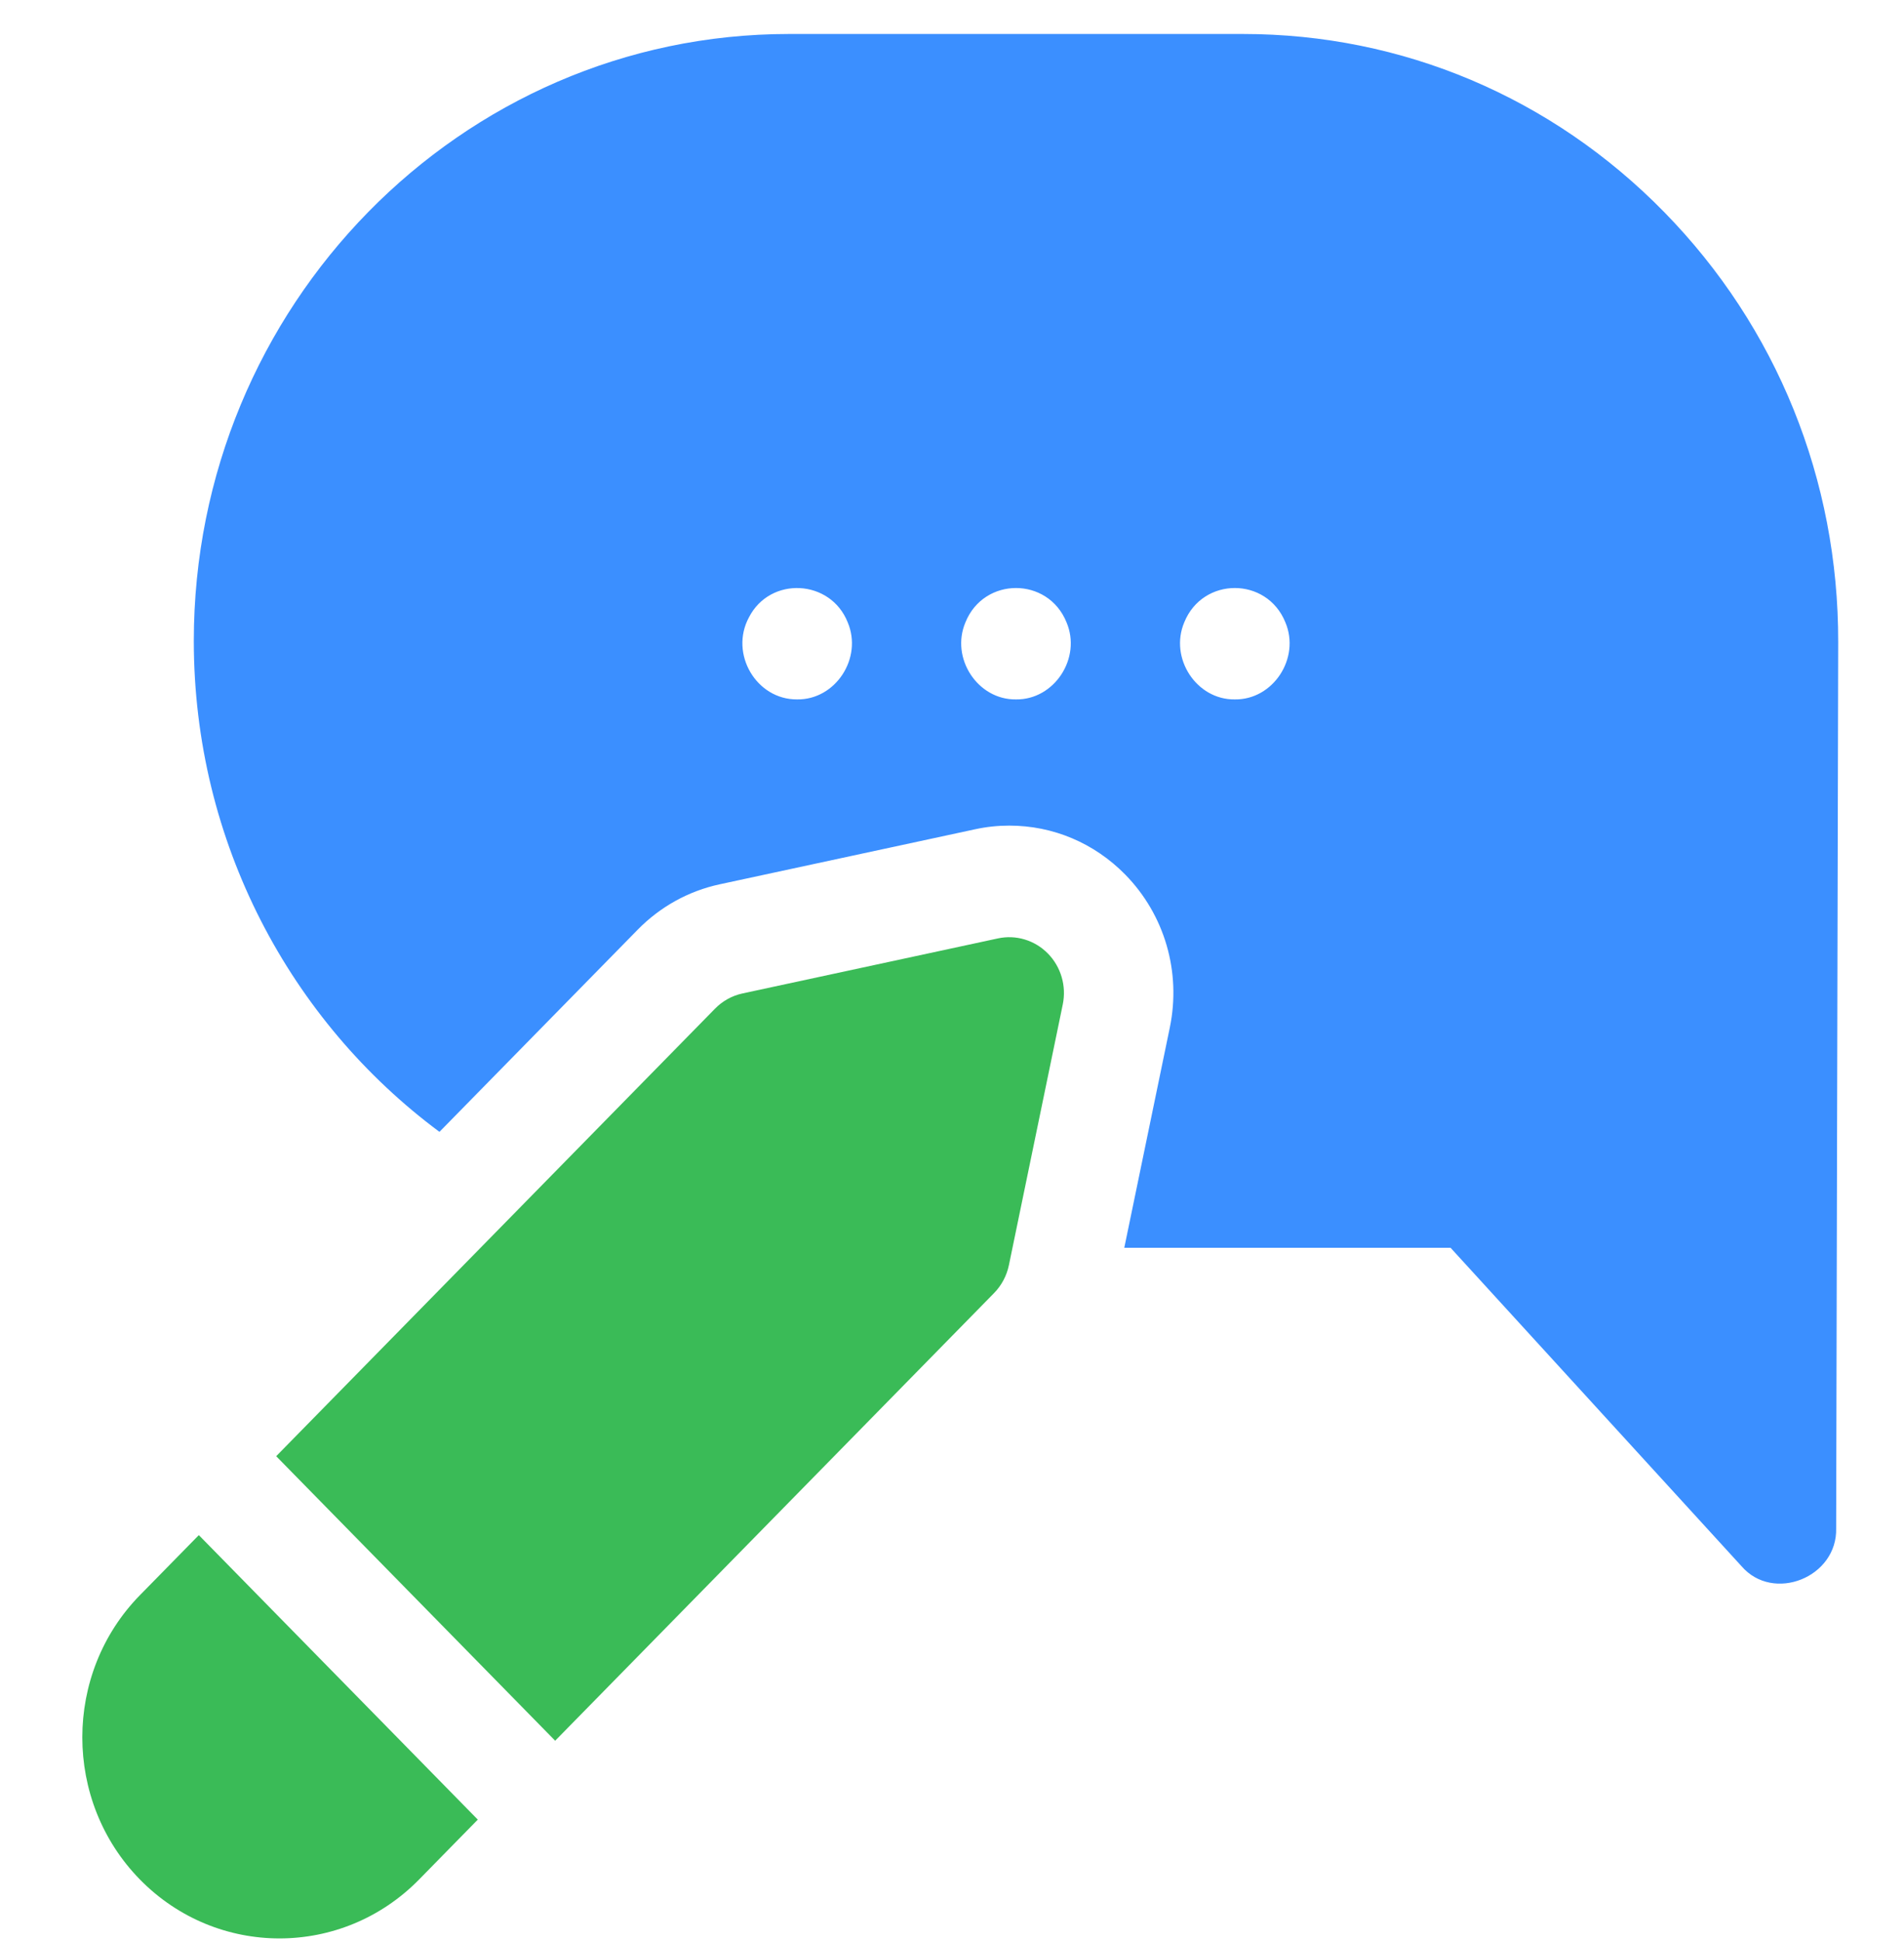
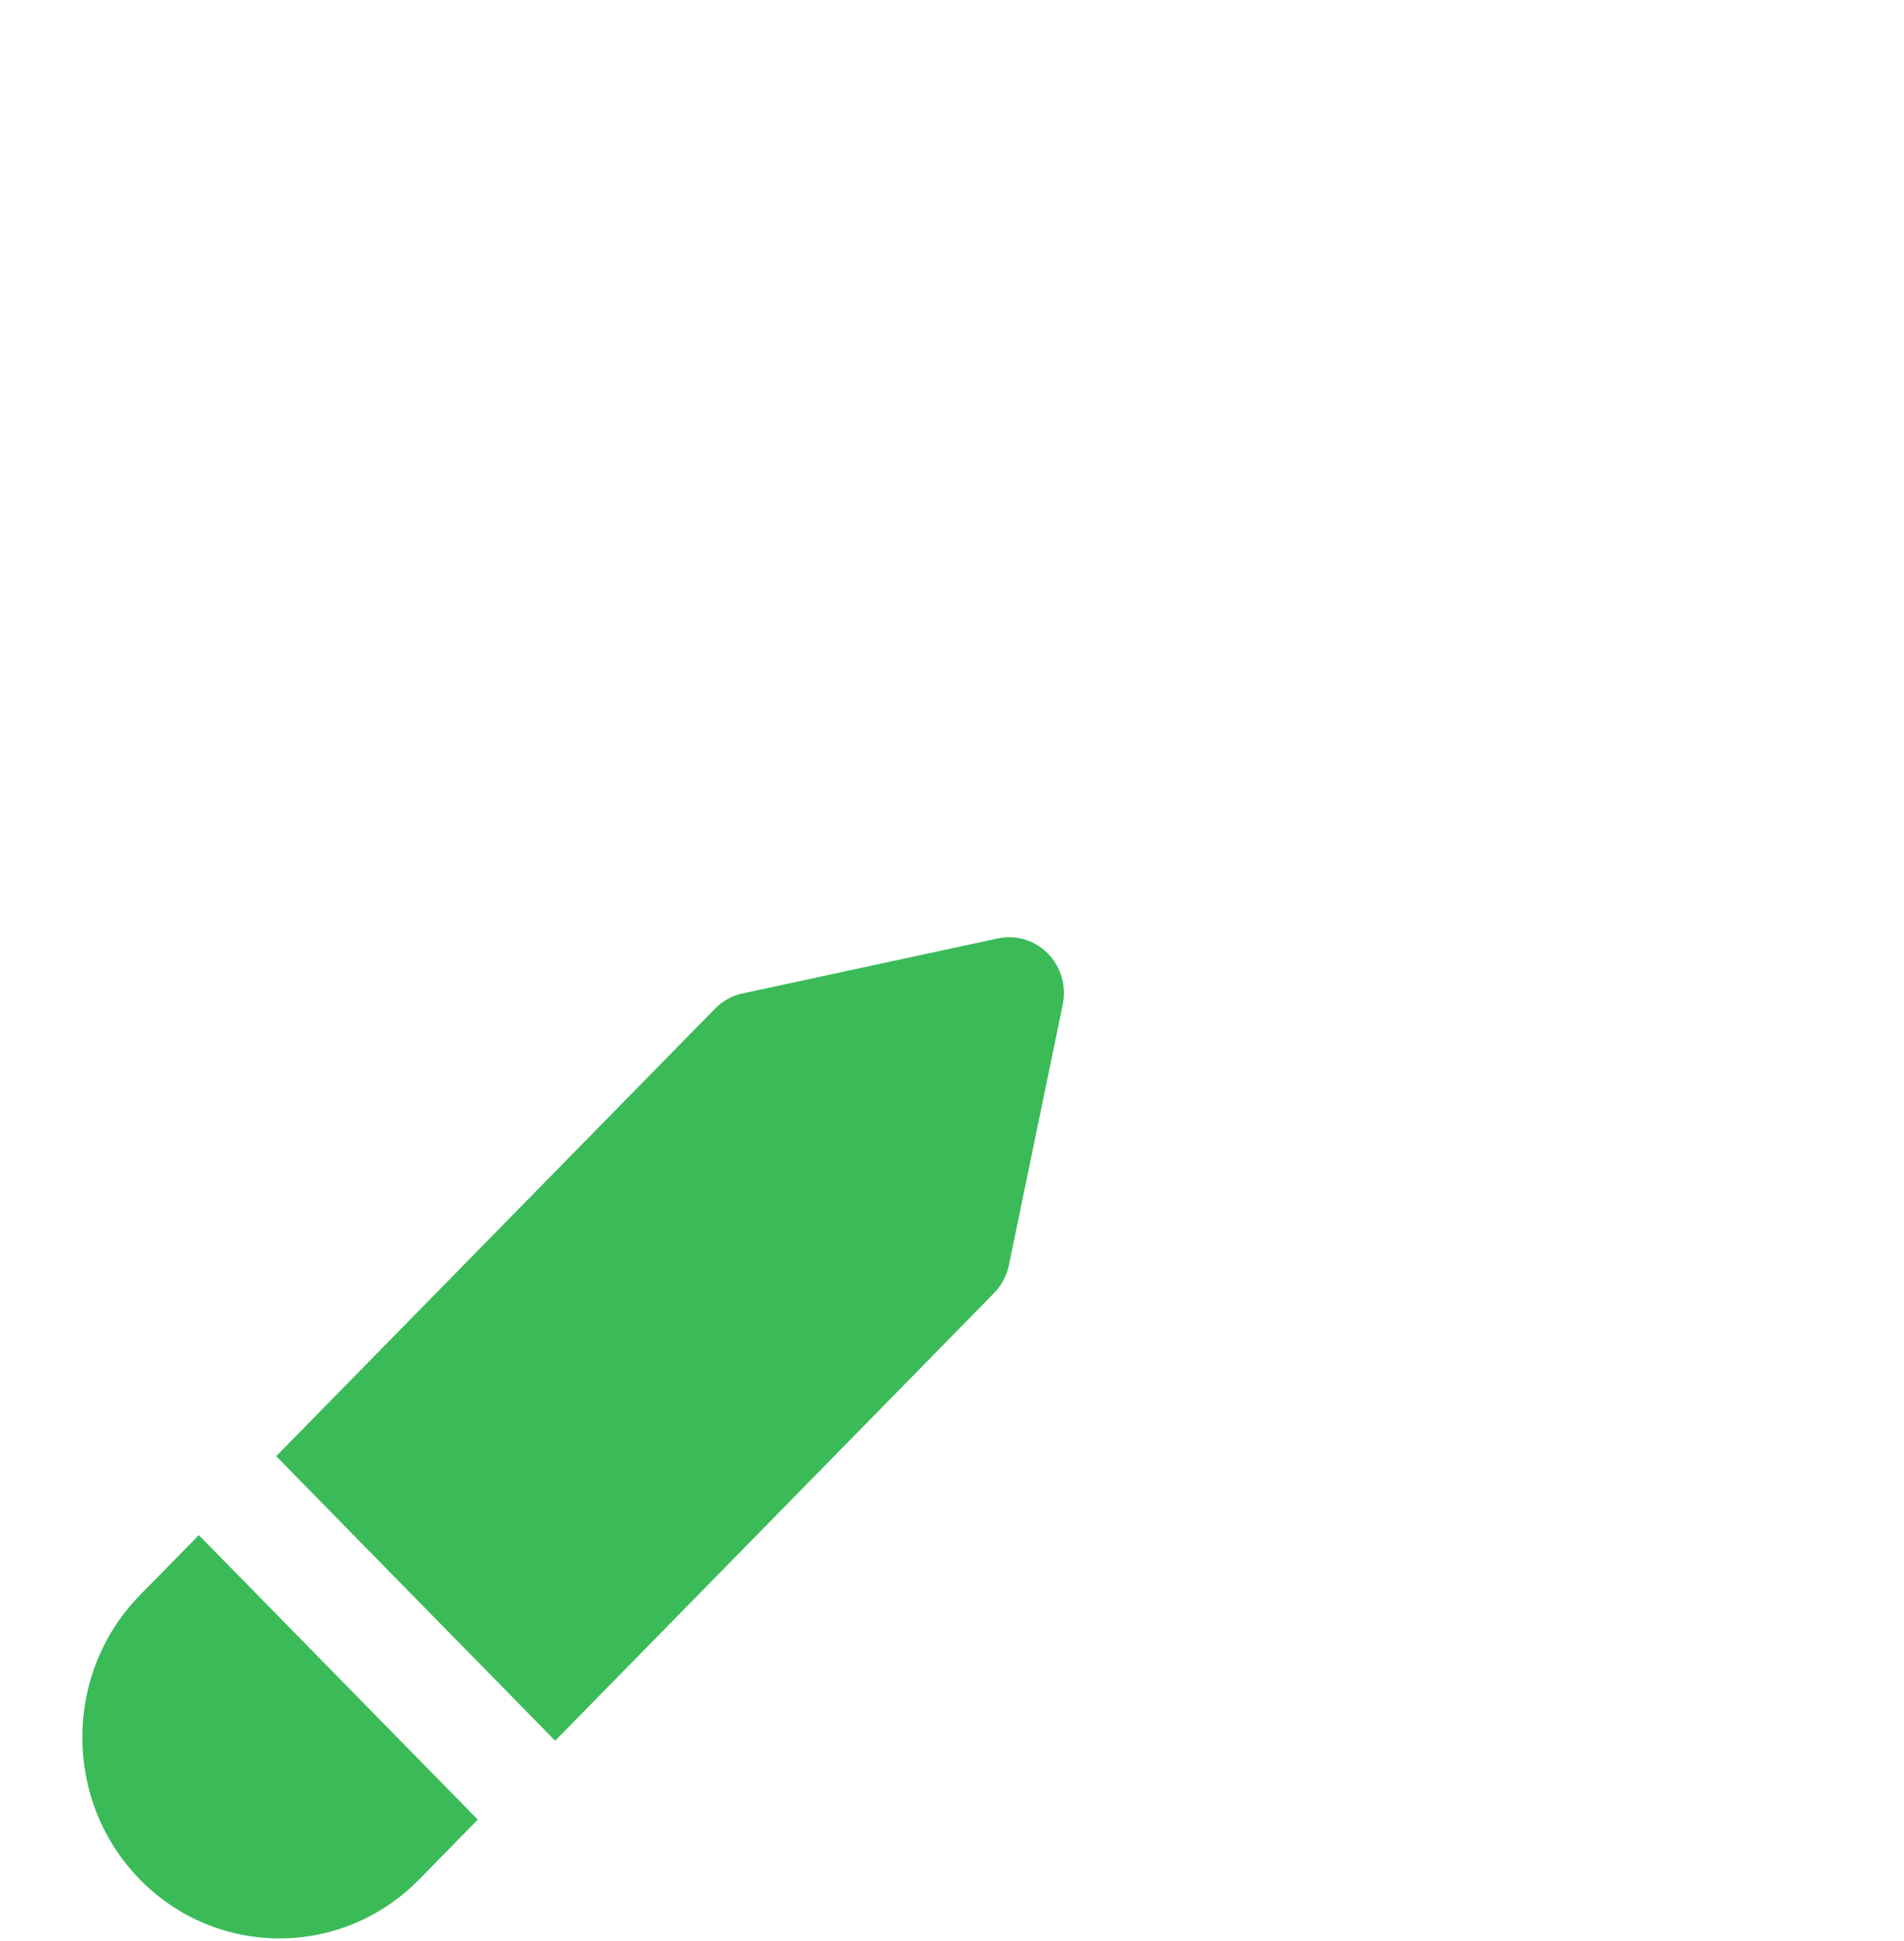
<svg xmlns="http://www.w3.org/2000/svg" width="52" height="53" viewBox="0 0 52 53" fill="none">
  <g clip-path="url(#clip0_1648_7821)">
-     <path d="M45.454 5.794C42.383 2.656 38.297 0.928 33.95 0.928H21.546C12.584 0.928 5.293 8.362 5.293 17.5C5.293 23.004 7.939 27.889 12.002 30.905L17.416 25.385C18.031 24.757 18.807 24.328 19.659 24.145L26.636 22.642C26.94 22.576 27.252 22.543 27.563 22.543C28.76 22.543 29.885 23.018 30.732 23.881C31.807 24.977 32.263 26.538 31.949 28.056L30.705 34.071H39.617L47.559 42.761C48.429 43.774 50.186 43.066 50.147 41.727L50.203 17.534C50.212 13.101 48.526 8.932 45.454 5.794ZM21.771 19.097C20.658 19.107 19.917 17.853 20.454 16.857C21.032 15.728 22.681 15.811 23.151 16.991C23.567 17.971 22.817 19.112 21.771 19.097ZM27.747 19.097C26.702 19.112 25.951 17.971 26.368 16.991C26.873 15.744 28.622 15.744 29.127 16.991C29.544 17.97 28.793 19.112 27.747 19.097ZM33.724 19.097C32.678 19.112 31.929 17.971 32.344 16.991C32.85 15.744 34.598 15.744 35.104 16.991C35.52 17.971 34.77 19.112 33.724 19.097Z" fill="#3B8FFF" />
    <path d="M28.619 26.036C28.262 25.672 27.748 25.516 27.254 25.623L20.277 27.126C19.994 27.187 19.734 27.331 19.529 27.54L7.543 39.761L15.162 47.53L27.148 35.308C27.353 35.099 27.494 34.834 27.554 34.545L29.025 27.427C29.129 26.924 28.977 26.4 28.619 26.036Z" fill="#3ABB57" />
    <path d="M3.824 43.553C1.723 45.695 1.723 49.18 3.824 51.322C4.874 52.392 6.254 52.928 7.633 52.928C9.013 52.928 10.392 52.392 11.443 51.322L13.049 49.684L5.43 41.916L3.824 43.553Z" fill="#3ABB57" />
  </g>
  <defs>
    <clipPath id="clip0_1648_7821">
      <rect width="51" height="52" fill="white" transform="translate(0.725 0.928)" />
    </clipPath>
  </defs>
</svg>